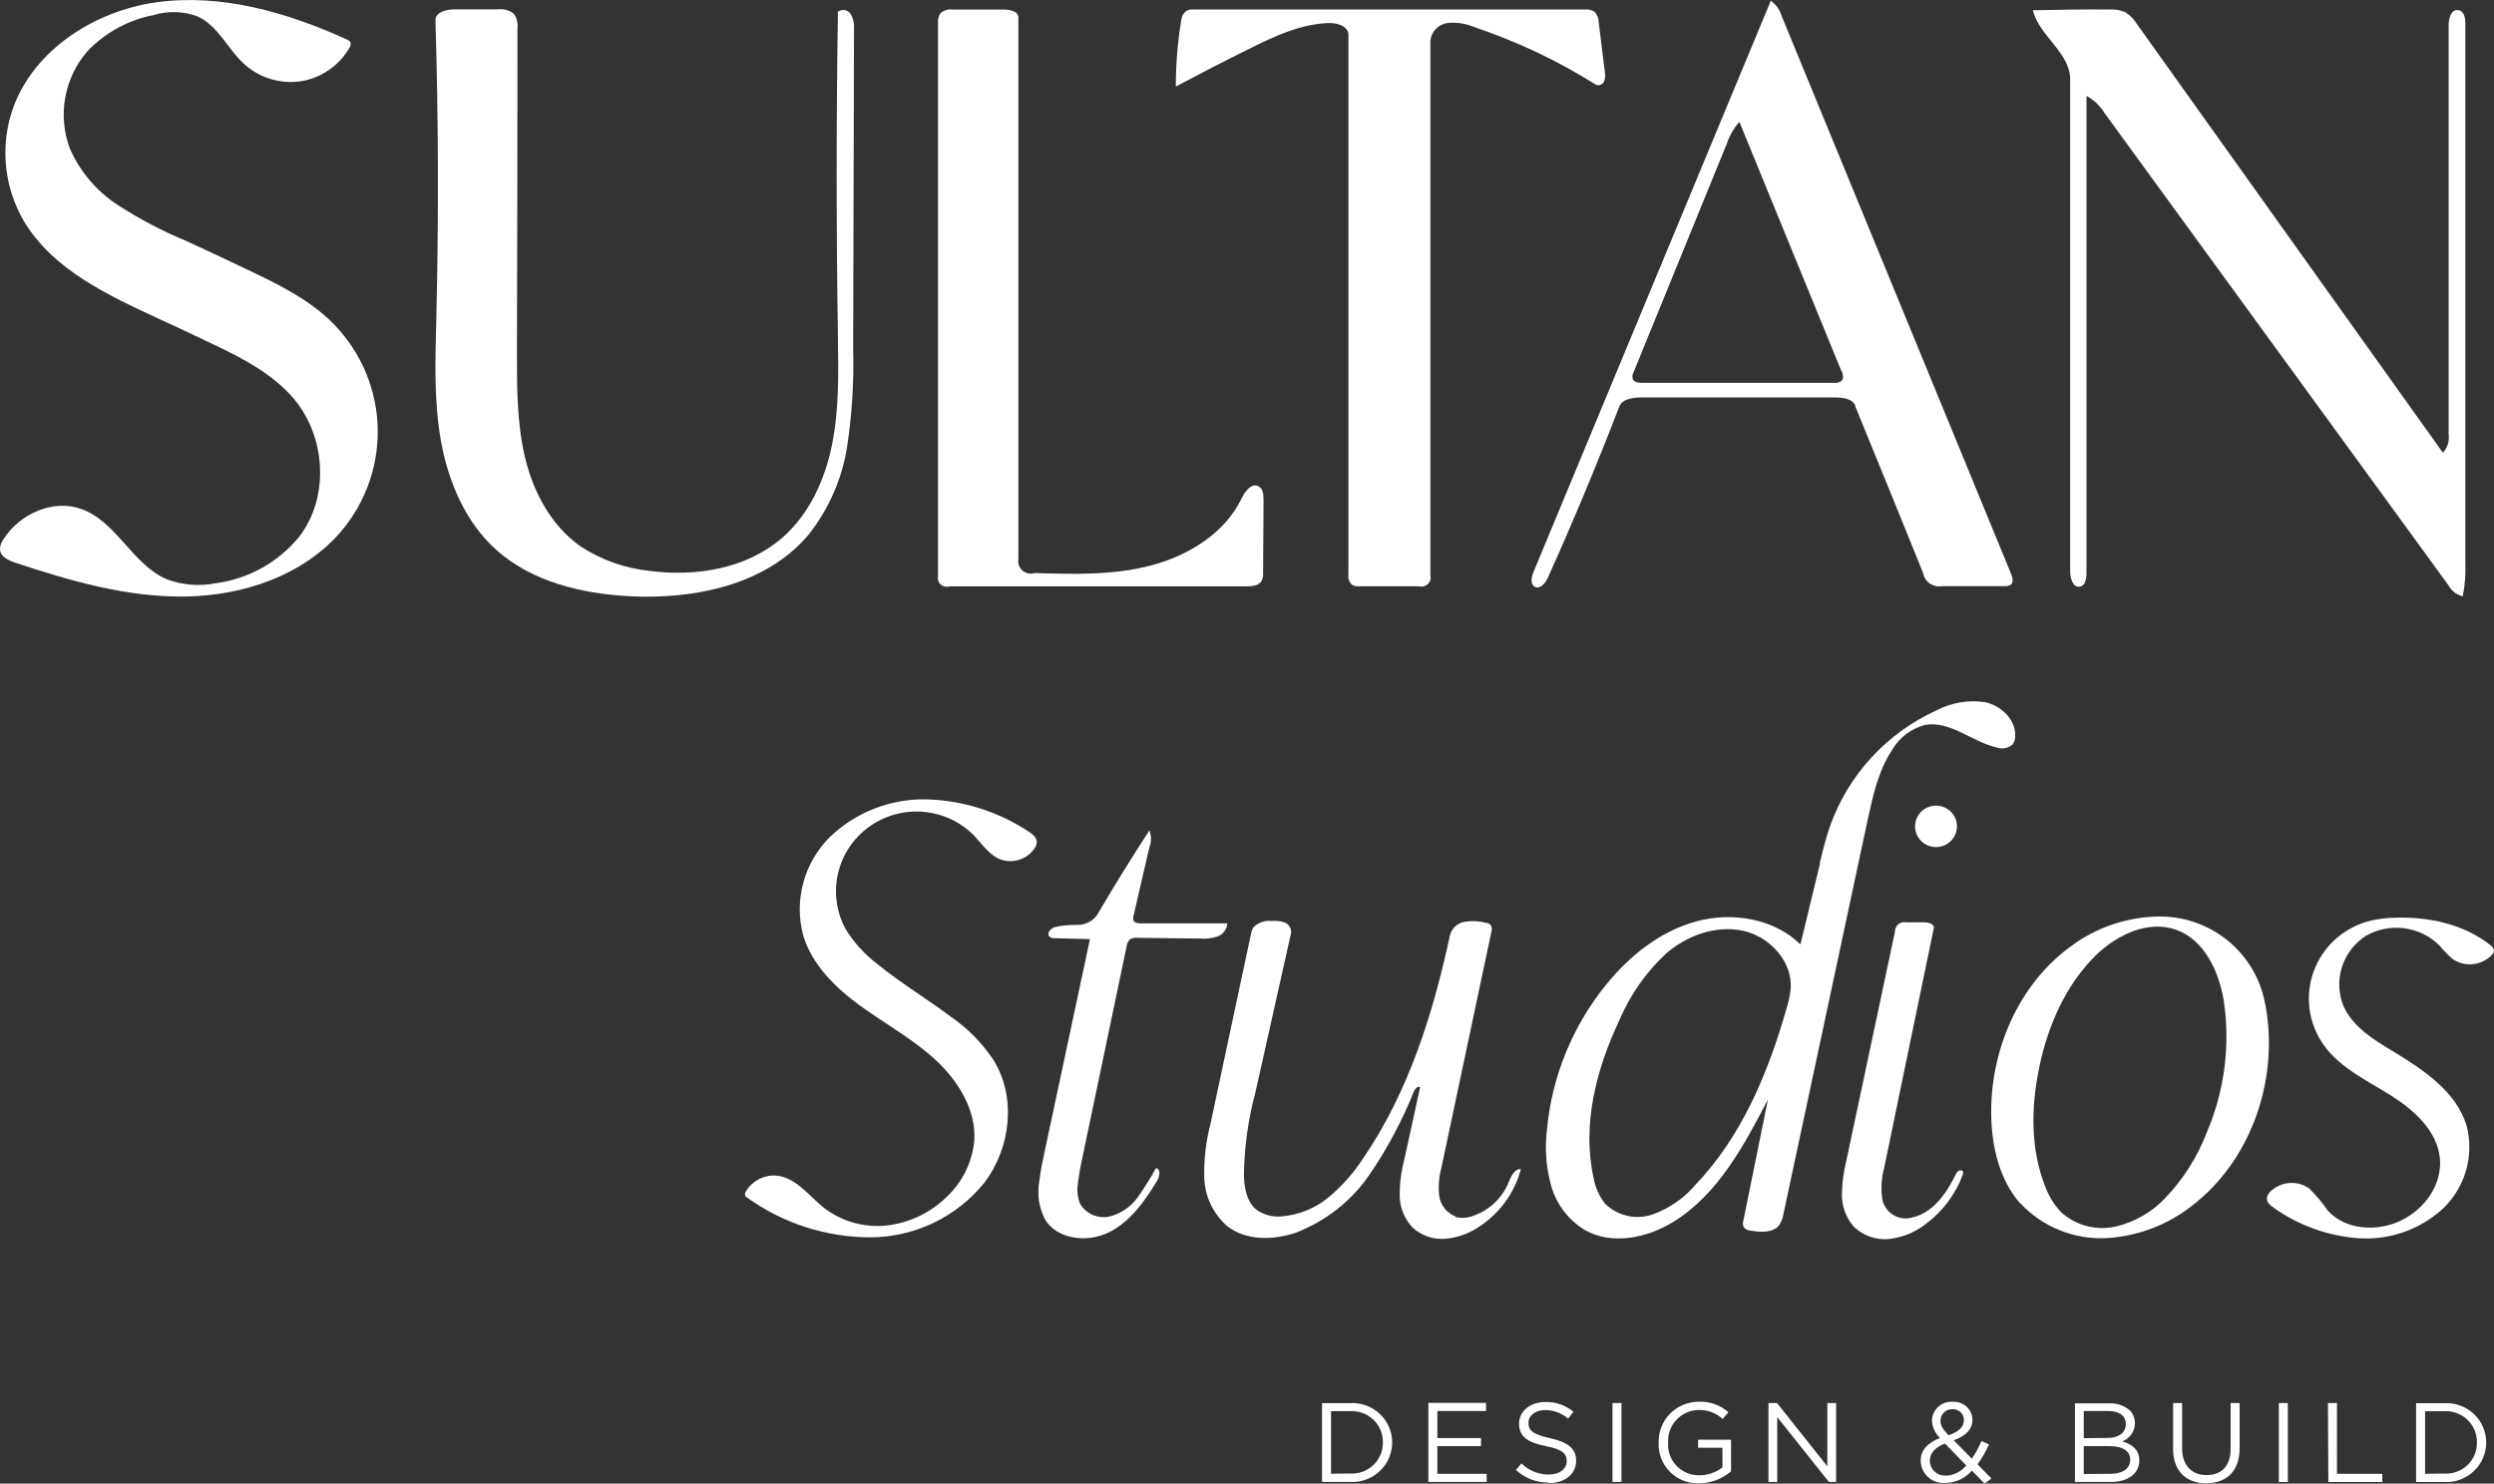
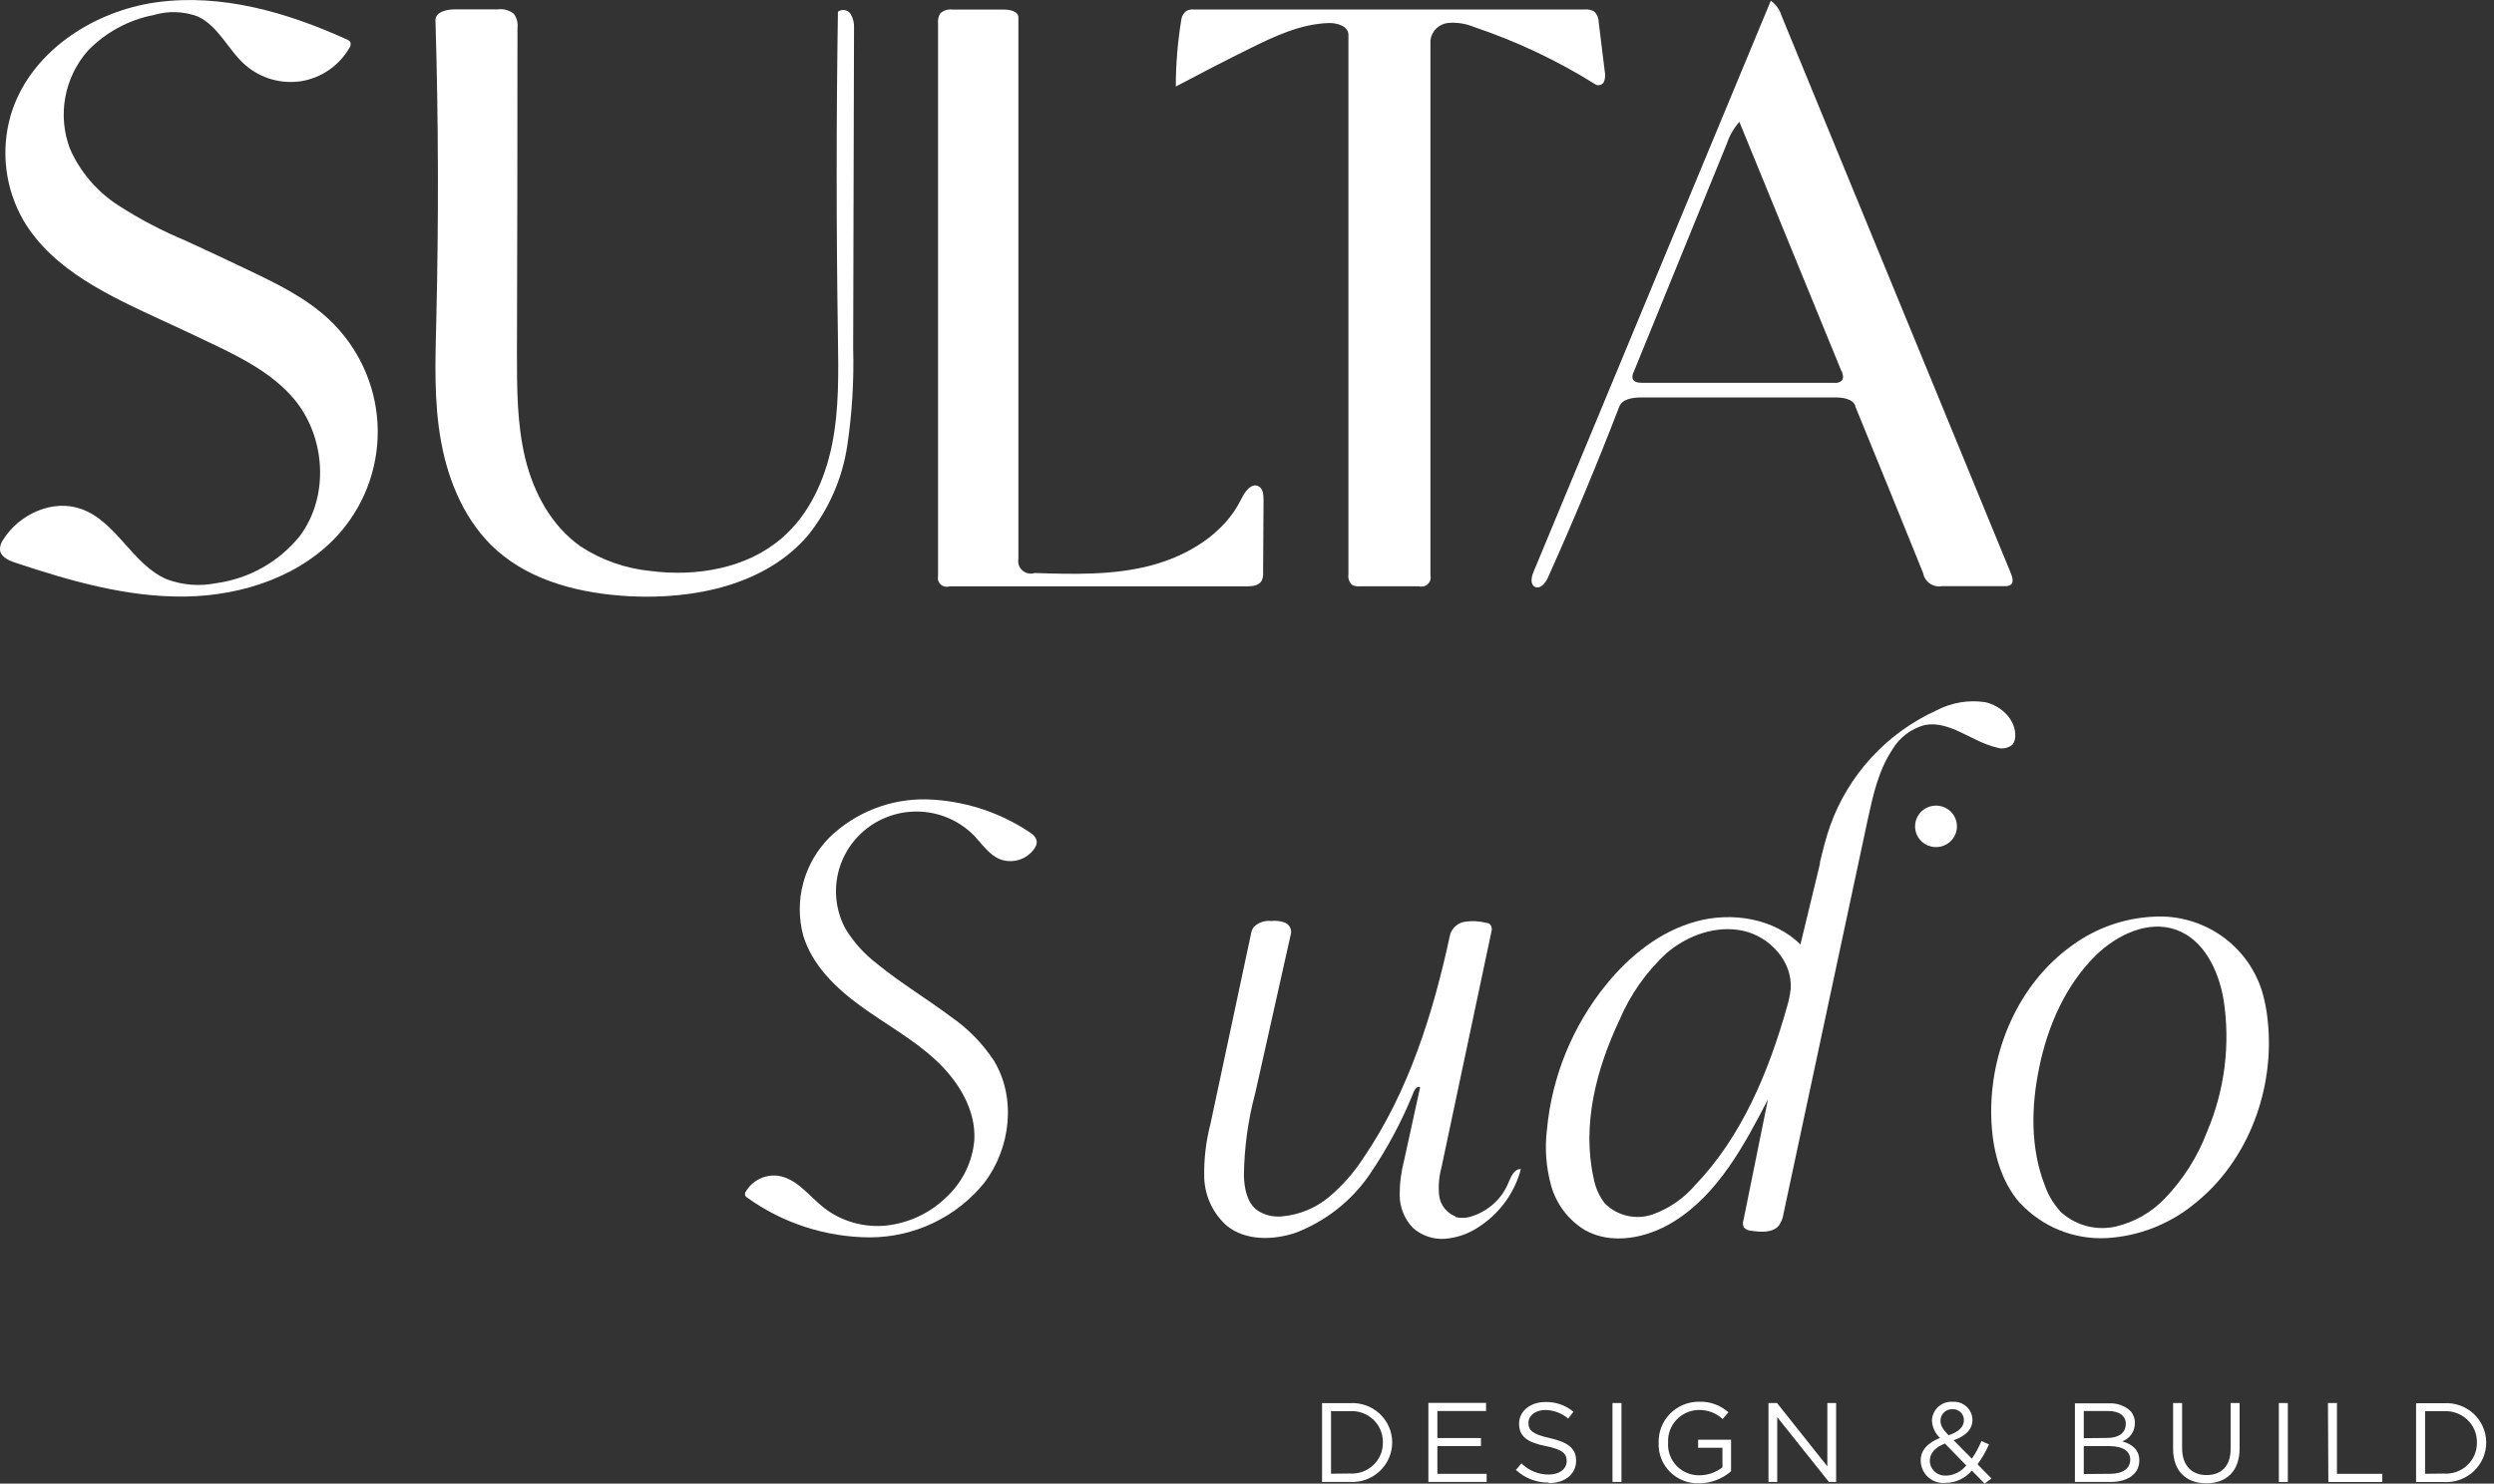
<svg xmlns="http://www.w3.org/2000/svg" width="121" height="72" viewBox="0 0 121 72" fill="none">
  <rect x="0" y="0" width="121" height="72" fill="#333333" stroke="none" />
  <g clip-path="url(#clip0_174_1153)">
-     <path d="M120.824 45.873C120.87 45.901 120.909 45.938 120.939 45.981C120.969 46.025 120.99 46.075 121 46.127C120.993 46.212 120.954 46.291 120.89 46.348C120.648 46.6 120.323 46.758 119.974 46.792C119.625 46.827 119.275 46.737 118.987 46.537C118.758 46.337 118.546 46.118 118.353 45.883C117.89 45.424 117.286 45.13 116.636 45.048C115.986 44.965 115.327 45.1 114.763 45.429C114.218 45.788 113.814 46.322 113.62 46.942C113.426 47.561 113.454 48.228 113.7 48.829C114.154 49.843 115.166 50.464 116.134 51.041C117.601 51.931 119.181 52.992 119.673 54.637C119.857 55.35 119.847 56.098 119.644 56.805C119.44 57.513 119.05 58.153 118.514 58.662C117.969 59.161 117.328 59.545 116.629 59.791C115.93 60.037 115.188 60.14 114.448 60.093C112.963 59.989 111.537 59.48 110.326 58.622C110.154 58.506 109.96 58.346 109.982 58.139C109.999 58.025 110.055 57.92 110.139 57.841C110.384 57.595 110.709 57.444 111.057 57.413C111.404 57.384 111.751 57.477 112.035 57.678C112.368 58.004 112.668 58.361 112.93 58.746C113.799 59.712 115.379 59.795 116.541 59.207C117.704 58.618 118.485 57.445 118.375 56.214C118.246 54.877 117.117 53.864 115.973 53.148C114.829 52.433 113.546 51.83 112.757 50.74C112.38 50.22 112.138 49.617 112.053 48.983C111.967 48.348 112.04 47.703 112.266 47.103C112.492 46.504 112.863 45.968 113.347 45.545C113.831 45.121 114.413 44.822 115.042 44.674C115.403 44.593 115.771 44.548 116.142 44.539C117.803 44.474 119.537 44.841 120.831 45.873" fill="white" />
    <path d="M50.197 41.165C50.018 41.431 49.753 41.629 49.446 41.725C49.139 41.822 48.807 41.811 48.507 41.696C47.979 41.474 47.652 40.969 47.256 40.548C46.599 39.882 45.72 39.473 44.783 39.397C43.845 39.321 42.911 39.582 42.153 40.134C41.395 40.685 40.863 41.489 40.655 42.398C40.448 43.307 40.578 44.26 41.023 45.081C41.426 45.739 41.949 46.317 42.567 46.785C43.692 47.704 44.95 48.459 46.112 49.327C46.949 49.901 47.665 50.63 48.221 51.474C49.321 53.29 49.031 55.724 47.755 57.402C47.089 58.225 46.245 58.89 45.286 59.349C44.327 59.807 43.276 60.046 42.211 60.05C40.067 60.041 37.98 59.365 36.245 58.117C36.209 58.094 36.177 58.063 36.154 58.027C36.143 57.99 36.141 57.952 36.148 57.915C36.155 57.878 36.171 57.843 36.194 57.812C36.348 57.557 36.572 57.35 36.84 57.216C37.108 57.083 37.41 57.027 37.708 57.057C38.647 57.166 39.252 58.052 39.993 58.63C40.859 59.29 41.95 59.592 43.036 59.472C44.117 59.344 45.126 58.865 45.903 58.11C46.69 57.385 47.177 56.396 47.271 55.335C47.355 53.849 46.486 52.451 45.39 51.438C44.294 50.424 42.959 49.698 41.749 48.819C40.539 47.94 39.402 46.832 38.97 45.404C38.745 44.568 38.745 43.688 38.97 42.851C39.194 42.015 39.635 41.251 40.249 40.635C40.874 40.031 41.614 39.557 42.426 39.24C43.239 38.924 44.107 38.772 44.979 38.794C46.731 38.85 48.432 39.388 49.893 40.348C50.087 40.472 50.3 40.635 50.3 40.864C50.296 40.971 50.261 41.075 50.197 41.162" fill="white" />
    <path d="M77.858 58.401C78.156 58.699 78.533 58.908 78.946 59.002C79.359 59.097 79.79 59.073 80.19 58.934C80.987 58.645 81.695 58.156 82.243 57.514C84.513 55.146 85.804 52.022 86.695 48.877C86.784 48.586 86.846 48.288 86.878 47.987C86.973 46.664 85.859 45.444 84.553 45.168C83.248 44.892 81.862 45.397 80.85 46.258C79.872 47.164 79.098 48.264 78.577 49.487C77.447 51.88 76.743 54.572 77.315 57.166C77.394 57.614 77.58 58.038 77.858 58.401ZM88.286 41.892C88.433 41.289 88.579 40.686 88.785 40.097C89.221 38.865 89.903 37.733 90.79 36.768C91.676 35.802 92.75 35.024 93.947 34.478C94.669 34.097 95.496 33.956 96.305 34.075C97.097 34.245 97.819 34.947 97.772 35.746C97.768 35.885 97.722 36.021 97.64 36.134C97.533 36.225 97.404 36.285 97.266 36.309C97.128 36.334 96.986 36.321 96.855 36.272C95.66 35.989 94.596 34.961 93.39 35.183C92.721 35.361 92.15 35.794 91.802 36.389C91.131 37.402 90.867 38.615 90.611 39.796L86.533 58.884C86.506 59.096 86.428 59.299 86.306 59.476C86.002 59.839 85.426 59.803 84.949 59.726C84.884 59.724 84.819 59.708 84.76 59.68C84.701 59.652 84.648 59.612 84.605 59.563C84.553 59.455 84.546 59.331 84.586 59.218L85.774 53.359C84.612 55.596 83.358 57.943 81.209 59.283C79.919 60.086 78.203 60.442 76.883 59.69C76.087 59.201 75.506 58.433 75.255 57.54C75.01 56.653 74.941 55.728 75.053 54.815C75.294 52.242 76.293 49.795 77.928 47.78C79.064 46.381 80.542 45.197 82.287 44.718C84.033 44.238 86.064 44.572 87.351 45.833C87.671 44.518 87.989 43.204 88.304 41.892" fill="white" />
-     <path d="M50.905 45.437C50.773 45.284 50.971 45.073 51.165 44.997C51.525 44.913 51.895 44.877 52.265 44.888C52.45 44.89 52.633 44.849 52.798 44.767C52.964 44.686 53.108 44.567 53.218 44.42C54.037 43.025 54.885 41.652 55.763 40.3C55.866 40.566 55.866 40.86 55.763 41.125L54.993 44.449C54.97 44.521 54.97 44.598 54.993 44.67C55.048 44.794 55.213 44.812 55.36 44.812H59.547C59.538 44.953 59.487 45.088 59.402 45.2C59.317 45.313 59.2 45.399 59.067 45.447C58.797 45.536 58.513 45.571 58.231 45.549L55.195 45.513C55.068 45.494 54.938 45.52 54.828 45.586C54.728 45.682 54.667 45.811 54.656 45.949C53.942 49.375 53.224 52.803 52.503 56.232C52.408 56.658 52.336 57.088 52.287 57.521C52.246 57.82 52.283 58.124 52.393 58.404C52.532 58.649 52.747 58.843 53.006 58.957C53.265 59.071 53.554 59.099 53.831 59.036C54.382 58.898 54.866 58.57 55.195 58.11C55.519 57.653 55.816 57.177 56.086 56.686C56.328 56.737 56.262 57.1 56.137 57.307C55.539 58.291 54.843 59.287 53.805 59.803C52.767 60.318 51.308 60.166 50.703 59.185C50.41 58.619 50.311 57.974 50.421 57.347C50.476 56.853 50.578 56.37 50.681 55.894C51.414 52.453 52.148 49.013 52.881 45.575L51.172 45.531C51.123 45.536 51.073 45.53 51.026 45.515C50.978 45.501 50.935 45.476 50.897 45.444" fill="white" />
    <path d="M100.059 58.883C100.412 59.185 100.83 59.4 101.282 59.511C101.734 59.622 102.206 59.626 102.659 59.523C103.566 59.306 104.39 58.833 105.031 58.161C105.926 57.23 106.622 56.131 107.077 54.928C107.938 52.903 108.216 50.681 107.88 48.51C107.635 47.1 106.934 45.604 105.574 45.121C104.214 44.638 102.707 45.368 101.676 46.367C100.21 47.819 99.348 49.788 98.934 51.815C98.541 53.7 98.505 55.712 99.201 57.514C99.38 58.032 99.674 58.503 100.059 58.894M98.013 58.404C97.02 57.271 96.649 55.716 96.609 54.216C96.525 51.02 97.925 47.725 100.558 45.862C101.692 45.04 103.042 44.563 104.445 44.489C105.692 44.406 106.928 44.774 107.924 45.523C108.92 46.271 109.609 47.352 109.864 48.564C109.936 48.873 109.987 49.186 110.018 49.501C110.385 52.814 109.094 56.334 106.469 58.419C105.26 59.412 103.762 59.997 102.193 60.086C101.414 60.124 100.635 59.991 99.913 59.698C99.191 59.405 98.542 58.958 98.013 58.389" fill="white" />
    <path d="M93.691 41.082C93.585 41.057 93.483 41.016 93.39 40.958C93.28 40.89 93.184 40.801 93.108 40.697C92.967 40.506 92.899 40.272 92.915 40.036C92.931 39.8 93.03 39.578 93.195 39.407C93.36 39.237 93.58 39.129 93.817 39.103C94.055 39.077 94.293 39.135 94.492 39.266C94.69 39.397 94.836 39.593 94.903 39.82C94.97 40.047 94.954 40.29 94.859 40.506C94.763 40.723 94.594 40.899 94.381 41.004C94.167 41.109 93.923 41.137 93.691 41.082Z" fill="white" />
    <path d="M70.617 59.062C70.899 59.131 71.196 59.112 71.467 59.007C71.854 58.875 72.207 58.663 72.504 58.384C72.801 58.105 73.034 57.767 73.187 57.391C73.308 57.097 73.469 56.719 73.788 56.737C73.477 57.913 72.728 58.928 71.691 59.578C71.216 59.888 70.67 60.074 70.103 60.119C69.82 60.139 69.537 60.102 69.269 60.01C69.001 59.918 68.755 59.773 68.545 59.585C68.135 59.155 67.907 58.586 67.907 57.994C67.907 57.409 67.984 56.827 68.134 56.261C68.391 55.095 68.644 53.929 68.9 52.763C68.783 52.687 68.651 52.843 68.596 52.97C68.026 54.397 67.299 55.758 66.429 57.028C65.549 58.3 64.3 59.277 62.847 59.832C61.747 60.195 60.427 60.217 59.525 59.49C59.19 59.194 58.92 58.834 58.731 58.431C58.542 58.028 58.438 57.592 58.425 57.148C58.405 56.261 58.508 55.376 58.733 54.518C59.386 51.467 60.036 48.417 60.684 45.368C60.702 45.24 60.746 45.116 60.812 45.005C60.923 44.891 61.058 44.804 61.208 44.751C61.358 44.697 61.519 44.678 61.677 44.696C61.896 44.672 62.118 44.697 62.326 44.769C62.428 44.808 62.514 44.88 62.57 44.972C62.626 45.065 62.65 45.173 62.638 45.281C62.061 47.86 61.484 50.439 60.907 53.018C60.551 54.34 60.364 55.702 60.35 57.071C60.372 57.674 60.493 58.339 60.969 58.717C61.321 58.961 61.748 59.073 62.176 59.033C63.027 58.963 63.834 58.631 64.486 58.085C65.132 57.538 65.692 56.901 66.15 56.192C68.35 52.967 69.538 49.16 70.356 45.35C70.406 45.188 70.502 45.043 70.632 44.933C70.761 44.823 70.92 44.752 71.09 44.729C71.424 44.681 71.764 44.7 72.091 44.783C72.17 44.788 72.245 44.817 72.307 44.867C72.343 44.919 72.365 44.98 72.374 45.043C72.382 45.106 72.376 45.17 72.355 45.23L69.934 56.661C69.815 57.1 69.776 57.556 69.821 58.008C69.847 58.235 69.935 58.45 70.075 58.631C70.215 58.812 70.402 58.952 70.617 59.036" fill="white" />
-     <path d="M95.242 56.89C95.245 56.914 95.245 56.938 95.242 56.962C94.894 57.933 94.265 58.781 93.434 59.4C92.929 59.795 92.324 60.046 91.685 60.126C91.366 60.162 91.042 60.127 90.739 60.023C90.436 59.918 90.16 59.748 89.932 59.523C89.563 59.096 89.361 58.552 89.364 57.99C89.369 57.434 89.44 56.881 89.576 56.341C90.361 52.636 91.147 48.931 91.934 45.226C91.931 45.156 91.945 45.086 91.974 45.022C92.002 44.957 92.046 44.9 92.1 44.855C92.155 44.81 92.219 44.779 92.288 44.762C92.358 44.746 92.43 44.746 92.499 44.761H93.364C93.573 44.761 93.863 44.849 93.819 45.052C93.019 48.926 92.218 52.801 91.413 56.675C91.293 57.118 91.256 57.578 91.303 58.034C91.31 58.205 91.356 58.372 91.437 58.523C91.518 58.675 91.632 58.806 91.771 58.907C91.91 59.009 92.07 59.078 92.24 59.11C92.41 59.142 92.585 59.135 92.752 59.091C93.757 58.88 94.424 57.939 94.871 57.024C94.902 56.936 94.962 56.861 95.04 56.81C95.124 56.77 95.252 56.81 95.256 56.904" fill="white" />
    <path d="M61.303 24.231L61.281 27.787C61.294 27.93 61.266 28.073 61.201 28.201C61.061 28.43 60.742 28.456 60.467 28.456H46.068C45.997 28.48 45.92 28.484 45.847 28.47C45.773 28.455 45.704 28.421 45.648 28.372C45.591 28.322 45.549 28.259 45.525 28.189C45.501 28.118 45.496 28.042 45.511 27.969V1.126C45.49 0.957 45.531 0.786 45.625 0.643C45.704 0.572 45.799 0.519 45.902 0.489C46.004 0.458 46.112 0.45 46.219 0.465H48.716C49.013 0.465 49.409 0.556 49.409 0.846C49.409 9.605 49.409 18.363 49.409 27.119C49.389 27.222 49.397 27.329 49.431 27.428C49.465 27.527 49.525 27.616 49.605 27.686C49.684 27.756 49.781 27.803 49.884 27.825C49.988 27.847 50.096 27.841 50.197 27.809C52.082 27.867 54.003 27.925 55.829 27.446C57.655 26.966 59.411 25.888 60.229 24.206C60.401 23.843 60.724 23.418 61.065 23.603C61.278 23.715 61.3 24.002 61.3 24.238" fill="white" />
    <path d="M76.886 0.461C77.049 0.444 77.212 0.48 77.352 0.563C77.49 0.704 77.566 0.893 77.565 1.089C77.665 1.886 77.763 2.682 77.858 3.476C77.891 3.635 77.88 3.799 77.825 3.952C77.81 3.989 77.787 4.022 77.759 4.05C77.73 4.078 77.696 4.1 77.659 4.115C77.621 4.129 77.582 4.136 77.541 4.135C77.501 4.134 77.462 4.125 77.425 4.108C75.575 2.947 73.592 2.008 71.518 1.311C71.116 1.142 70.677 1.075 70.242 1.115C70.025 1.142 69.824 1.24 69.671 1.394C69.518 1.549 69.422 1.75 69.399 1.965C69.399 10.617 69.399 19.269 69.399 27.922C69.417 27.997 69.415 28.076 69.394 28.15C69.372 28.224 69.33 28.291 69.274 28.345C69.218 28.399 69.148 28.437 69.072 28.456C68.996 28.474 68.917 28.473 68.842 28.452H65.952C65.825 28.467 65.696 28.44 65.586 28.375C65.52 28.309 65.472 28.229 65.443 28.14C65.415 28.052 65.407 27.959 65.421 27.867C65.421 19.149 65.421 10.423 65.421 1.689C65.421 1.267 64.867 1.1 64.442 1.119C63.096 1.166 61.838 1.758 60.636 2.354C59.433 2.949 58.234 3.567 57.046 4.199C57.047 3.104 57.138 2.01 57.317 0.93C57.328 0.849 57.356 0.771 57.399 0.702C57.442 0.633 57.499 0.573 57.567 0.526C57.67 0.472 57.787 0.449 57.904 0.461H76.905" fill="white" />
    <path d="M41.434 1.387C41.419 6.557 41.405 11.727 41.393 16.897C41.436 18.488 41.339 20.078 41.103 21.652C40.861 23.232 40.208 24.721 39.208 25.974C37.162 28.379 33.708 29.102 30.529 28.935C28.233 28.811 25.813 28.238 24.09 26.697C22.598 25.364 21.769 23.428 21.406 21.467C21.043 19.505 21.12 17.5 21.168 15.506C21.285 10.663 21.272 5.82 21.127 0.977C21.127 0.585 21.655 0.454 22.055 0.454H24.16C24.297 0.436 24.436 0.446 24.569 0.484C24.702 0.521 24.826 0.585 24.933 0.672C25.076 0.874 25.138 1.121 25.106 1.366C25.106 6.623 25.097 11.881 25.08 17.141C25.08 18.852 25.08 20.581 25.483 22.244C25.887 23.908 26.748 25.513 28.16 26.512C29.171 27.175 30.328 27.585 31.533 27.707C33.785 28.001 36.23 27.591 37.939 26.109C39.267 24.961 40.025 23.279 40.37 21.565C40.715 19.85 40.678 18.092 40.653 16.349C40.572 11.089 40.572 5.83 40.653 0.57C40.7 0.534 40.755 0.508 40.813 0.495C40.872 0.481 40.932 0.48 40.991 0.492C41.05 0.503 41.106 0.526 41.155 0.561C41.204 0.595 41.245 0.639 41.276 0.69C41.397 0.902 41.452 1.145 41.434 1.387Z" fill="white" />
    <path d="M89.338 18.009L84.388 5.913C84.118 6.22 83.913 6.577 83.783 6.963L79.255 18.067C79.201 18.163 79.185 18.276 79.211 18.383C79.273 18.554 79.497 18.579 79.677 18.579H88.986C89.051 18.588 89.117 18.584 89.18 18.567C89.243 18.549 89.302 18.519 89.353 18.477C89.466 18.354 89.408 18.158 89.353 18.005M90.02 19.702C89.874 19.338 89.393 19.288 89.004 19.288H79.654C79.225 19.288 78.698 19.353 78.555 19.749C77.479 22.538 76.328 25.299 75.1 28.03C74.983 28.292 74.734 28.601 74.481 28.485C74.228 28.368 74.294 27.998 74.4 27.758C78.236 18.515 82.073 9.274 85.913 0.036C86.164 0.214 86.347 0.47 86.434 0.763L97.566 27.838C97.639 28.012 97.698 28.248 97.566 28.372C97.475 28.431 97.366 28.457 97.258 28.445H94.226C94.123 28.464 94.017 28.463 93.915 28.441C93.812 28.419 93.715 28.378 93.629 28.319C93.543 28.26 93.47 28.184 93.414 28.096C93.358 28.009 93.32 27.911 93.302 27.809C92.212 25.109 91.113 22.408 90.005 19.705" fill="white" />
-     <path d="M101.229 4.668C101.229 12.387 101.229 20.105 101.229 27.82C101.229 28.082 101.171 28.423 100.91 28.47C100.577 28.532 100.437 28.071 100.437 27.744C100.437 19.779 100.437 11.814 100.437 3.847C100.437 2.557 98.934 1.747 98.626 0.498C99.858 0.469 101.086 0.454 102.318 0.461C102.589 0.442 102.861 0.486 103.11 0.592C103.339 0.735 103.531 0.929 103.671 1.159L118.521 21.972C118.632 21.851 118.714 21.707 118.762 21.55C118.81 21.394 118.823 21.229 118.8 21.067V1.217C118.8 0.894 118.917 0.454 119.244 0.49C119.57 0.527 119.61 0.89 119.61 1.17V27.297C119.632 27.847 119.59 28.398 119.486 28.939C119.339 28.905 119.202 28.841 119.083 28.75C118.964 28.659 118.866 28.544 118.796 28.412C113.235 20.777 107.675 13.141 102.117 5.503C101.905 5.159 101.612 4.872 101.262 4.668" fill="white" />
    <path d="M16.947 2.329C16.704 2.75 16.37 3.112 15.969 3.39C15.568 3.669 15.109 3.856 14.626 3.938C14.142 4.014 13.647 3.983 13.176 3.848C12.706 3.713 12.27 3.477 11.902 3.157C11.07 2.43 10.6 1.257 9.585 0.796C8.905 0.544 8.161 0.52 7.465 0.727C6.234 0.965 5.108 1.578 4.246 2.481C3.69 3.12 3.317 3.896 3.167 4.726C3.016 5.557 3.092 6.412 3.388 7.203C3.882 8.336 4.702 9.299 5.746 9.971C6.782 10.638 7.877 11.211 9.016 11.685C10.026 12.148 11.028 12.618 12.023 13.095C13.416 13.759 14.828 14.442 15.954 15.496C17.362 16.816 18.207 18.62 18.315 20.538C18.423 22.455 17.785 24.341 16.533 25.808C14.7 27.936 11.799 28.91 8.983 28.95C6.167 28.99 3.414 28.198 0.733 27.304C0.407 27.195 0.022 27.017 0 26.672C-0.003 26.496 0.054 26.323 0.161 26.182C0.935 24.947 2.567 24.206 3.938 24.7C5.654 25.303 6.424 27.406 8.096 28.114C8.858 28.398 9.685 28.464 10.483 28.303C12.08 28.086 13.532 27.269 14.538 26.022C15.983 24.108 15.811 21.224 14.278 19.379C13.259 18.162 11.785 17.392 10.344 16.709C9.526 16.317 8.701 15.928 7.876 15.55C5.317 14.366 2.567 13.117 1.14 10.701C0.7 9.937 0.418 9.094 0.31 8.221C0.203 7.348 0.272 6.462 0.513 5.616C1.397 2.583 4.462 0.541 7.605 0.109C10.747 -0.323 13.933 0.6 16.819 1.911C16.895 1.936 16.96 1.986 17.002 2.052C17.014 2.1 17.016 2.149 17.006 2.197C16.997 2.244 16.977 2.289 16.947 2.329Z" fill="white" />
    <path d="M117.656 71.524V68.487H118.565C118.774 68.474 118.983 68.503 119.179 68.574C119.375 68.644 119.554 68.754 119.705 68.897C119.856 69.04 119.976 69.212 120.056 69.403C120.136 69.594 120.175 69.799 120.171 70.006C120.175 70.212 120.135 70.416 120.055 70.607C119.974 70.797 119.855 70.968 119.703 71.11C119.552 71.252 119.373 71.361 119.177 71.43C118.981 71.5 118.773 71.528 118.565 71.513L117.656 71.524ZM117.22 71.924H118.565C118.83 71.939 119.094 71.902 119.343 71.812C119.592 71.723 119.819 71.585 120.012 71.405C120.205 71.225 120.358 71.008 120.463 70.768C120.568 70.527 120.622 70.268 120.622 70.006C120.623 69.744 120.568 69.485 120.463 69.245C120.358 69.005 120.204 68.789 120.012 68.61C119.819 68.431 119.591 68.294 119.342 68.206C119.093 68.118 118.829 68.081 118.565 68.099H117.22V71.924ZM112.963 71.924H115.581V71.524H113.381V68.088H112.944L112.963 71.924ZM110.561 71.924H110.997V68.088H110.561V71.924ZM107.041 71.985C108.013 71.985 108.658 71.404 108.658 70.285V68.088H108.222V70.318C108.222 71.157 107.767 71.586 107.052 71.586C106.337 71.586 105.868 71.117 105.868 70.289V68.088H105.431V70.318C105.431 71.408 106.084 71.985 107.041 71.985ZM101.097 71.535V70.18H102.322C102.997 70.18 103.352 70.42 103.352 70.838C103.352 71.266 102.986 71.524 102.399 71.524L101.097 71.535ZM101.097 69.795V68.477H102.278C102.832 68.477 103.136 68.72 103.136 69.101C103.136 69.552 102.769 69.784 102.245 69.784L101.097 69.795ZM100.668 71.92H102.388C103.235 71.92 103.792 71.531 103.792 70.874C103.792 70.347 103.426 70.082 102.964 69.948C103.147 69.882 103.305 69.76 103.415 69.6C103.524 69.441 103.581 69.251 103.576 69.058C103.578 68.944 103.558 68.832 103.515 68.727C103.473 68.621 103.41 68.525 103.33 68.444C103.049 68.205 102.685 68.084 102.315 68.106H100.668V71.92ZM94.435 71.608C94.333 71.618 94.23 71.607 94.132 71.575C94.034 71.543 93.945 71.491 93.868 71.422C93.792 71.354 93.732 71.27 93.69 71.177C93.649 71.084 93.628 70.983 93.629 70.881C93.629 70.558 93.852 70.246 94.362 70.057L95.396 71.117C95.279 71.263 95.133 71.383 94.966 71.469C94.799 71.555 94.615 71.605 94.428 71.615M94.534 69.653C94.241 69.341 94.145 69.17 94.145 68.945C94.145 68.87 94.16 68.795 94.189 68.726C94.219 68.656 94.263 68.594 94.318 68.542C94.373 68.49 94.438 68.449 94.509 68.423C94.58 68.397 94.656 68.385 94.732 68.389C94.804 68.386 94.876 68.398 94.944 68.424C95.011 68.449 95.072 68.488 95.124 68.538C95.175 68.588 95.216 68.648 95.243 68.715C95.27 68.781 95.284 68.852 95.282 68.923C95.282 69.25 95.025 69.486 94.549 69.65M96.287 72L96.617 71.749L95.942 71.063C96.162 70.761 96.349 70.438 96.499 70.097L96.133 69.933C96.007 70.234 95.852 70.521 95.667 70.79L94.783 69.897C95.348 69.697 95.696 69.385 95.696 68.898C95.694 68.779 95.668 68.662 95.619 68.554C95.57 68.446 95.5 68.348 95.412 68.267C95.325 68.186 95.222 68.124 95.109 68.083C94.997 68.042 94.877 68.024 94.758 68.03C94.629 68.019 94.499 68.034 94.377 68.075C94.254 68.115 94.142 68.18 94.045 68.266C93.949 68.351 93.872 68.455 93.818 68.571C93.764 68.688 93.734 68.814 93.731 68.942C93.746 69.261 93.886 69.563 94.12 69.784C93.526 70.017 93.185 70.384 93.185 70.874C93.184 71.027 93.216 71.179 93.278 71.32C93.341 71.46 93.432 71.586 93.547 71.689C93.662 71.791 93.798 71.869 93.945 71.917C94.092 71.964 94.248 71.98 94.402 71.964C94.644 71.961 94.882 71.906 95.1 71.803C95.319 71.7 95.512 71.552 95.667 71.368L96.287 72ZM85.8 71.92H86.225V68.774L88.733 71.92H89.082V68.088H88.656V71.161L86.214 68.088H85.8V71.92ZM82.43 71.985C83.003 71.984 83.556 71.776 83.985 71.401V69.871H82.386V70.26H83.567V71.212C83.253 71.455 82.866 71.591 82.467 71.597C82.257 71.602 82.049 71.564 81.855 71.485C81.661 71.406 81.486 71.288 81.341 71.137C81.197 70.987 81.085 70.808 81.015 70.613C80.944 70.417 80.915 70.209 80.931 70.002C80.92 69.803 80.95 69.603 81.019 69.415C81.087 69.228 81.193 69.055 81.33 68.909C81.466 68.762 81.631 68.643 81.814 68.561C81.998 68.478 82.196 68.432 82.397 68.426C82.834 68.412 83.259 68.57 83.578 68.865L83.857 68.538C83.462 68.188 82.945 68.004 82.416 68.026C82.155 68.027 81.898 68.079 81.658 68.179C81.418 68.28 81.201 68.427 81.02 68.613C80.839 68.798 80.697 69.017 80.603 69.258C80.509 69.499 80.465 69.755 80.472 70.013C80.46 70.274 80.501 70.534 80.596 70.778C80.69 71.021 80.834 71.243 81.019 71.428C81.204 71.614 81.426 71.759 81.671 71.855C81.916 71.951 82.178 71.995 82.441 71.985M78.232 71.92H78.668V68.088H78.232V71.92ZM75.148 71.975C75.918 71.975 76.468 71.546 76.468 70.885C76.468 70.3 76.072 69.988 75.207 69.795C74.342 69.603 74.155 69.414 74.155 69.05C74.155 68.705 74.478 68.429 74.98 68.429C75.385 68.434 75.775 68.582 76.08 68.847L76.336 68.513C75.956 68.194 75.47 68.026 74.972 68.041C74.239 68.041 73.7 68.487 73.7 69.091C73.7 69.719 74.111 70.006 75.002 70.18C75.816 70.347 76.01 70.543 76.01 70.907C76.01 71.288 75.665 71.56 75.145 71.56C74.898 71.562 74.654 71.515 74.426 71.422C74.198 71.329 73.991 71.192 73.817 71.019L73.546 71.335C73.974 71.736 74.542 71.956 75.13 71.949M69.3 71.92H72.127V71.524H69.736V70.18H71.852V69.788H69.736V68.477H72.098V68.084H69.3V71.92ZM64.577 71.52V68.484H65.487C65.695 68.47 65.904 68.5 66.1 68.57C66.296 68.641 66.475 68.751 66.626 68.894C66.778 69.036 66.897 69.209 66.977 69.399C67.057 69.59 67.097 69.796 67.093 70.002C67.096 70.208 67.057 70.413 66.976 70.603C66.895 70.793 66.776 70.964 66.625 71.106C66.474 71.248 66.295 71.357 66.099 71.427C65.903 71.496 65.694 71.524 65.487 71.51L64.577 71.52ZM64.141 71.92H65.487C65.751 71.936 66.016 71.898 66.264 71.809C66.513 71.72 66.741 71.581 66.933 71.401C67.126 71.222 67.28 71.005 67.385 70.764C67.49 70.524 67.544 70.264 67.544 70.002C67.544 69.74 67.49 69.482 67.385 69.242C67.279 69.001 67.126 68.785 66.933 68.606C66.74 68.428 66.512 68.29 66.263 68.202C66.015 68.114 65.75 68.078 65.487 68.095H64.141V71.92Z" fill="white" />
  </g>
  <defs>
    <clipPath id="clip0_174_1153">
      <rect width="121" height="72" fill="white" />
    </clipPath>
  </defs>
</svg>